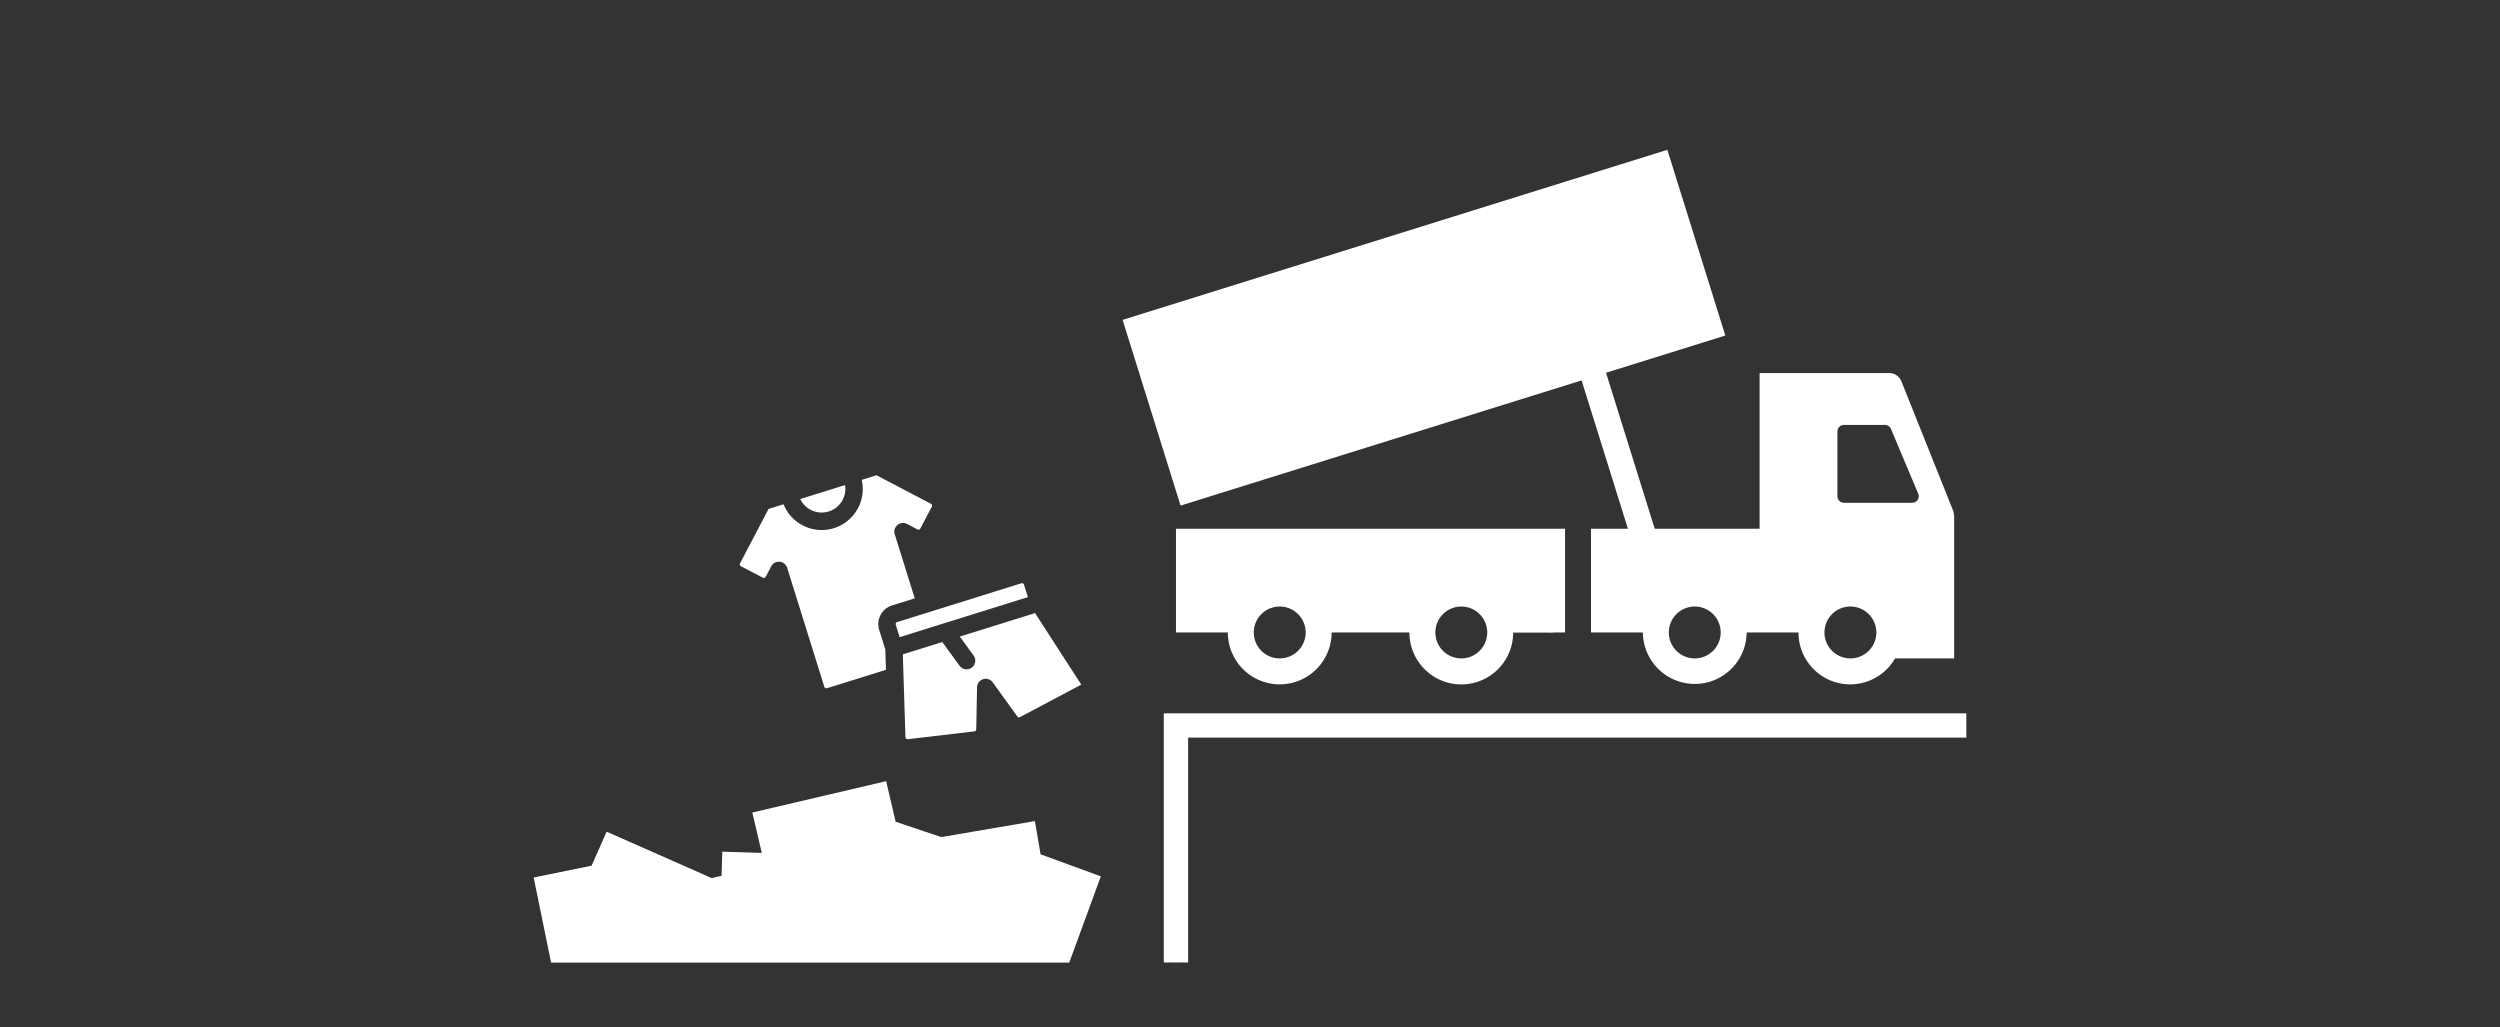
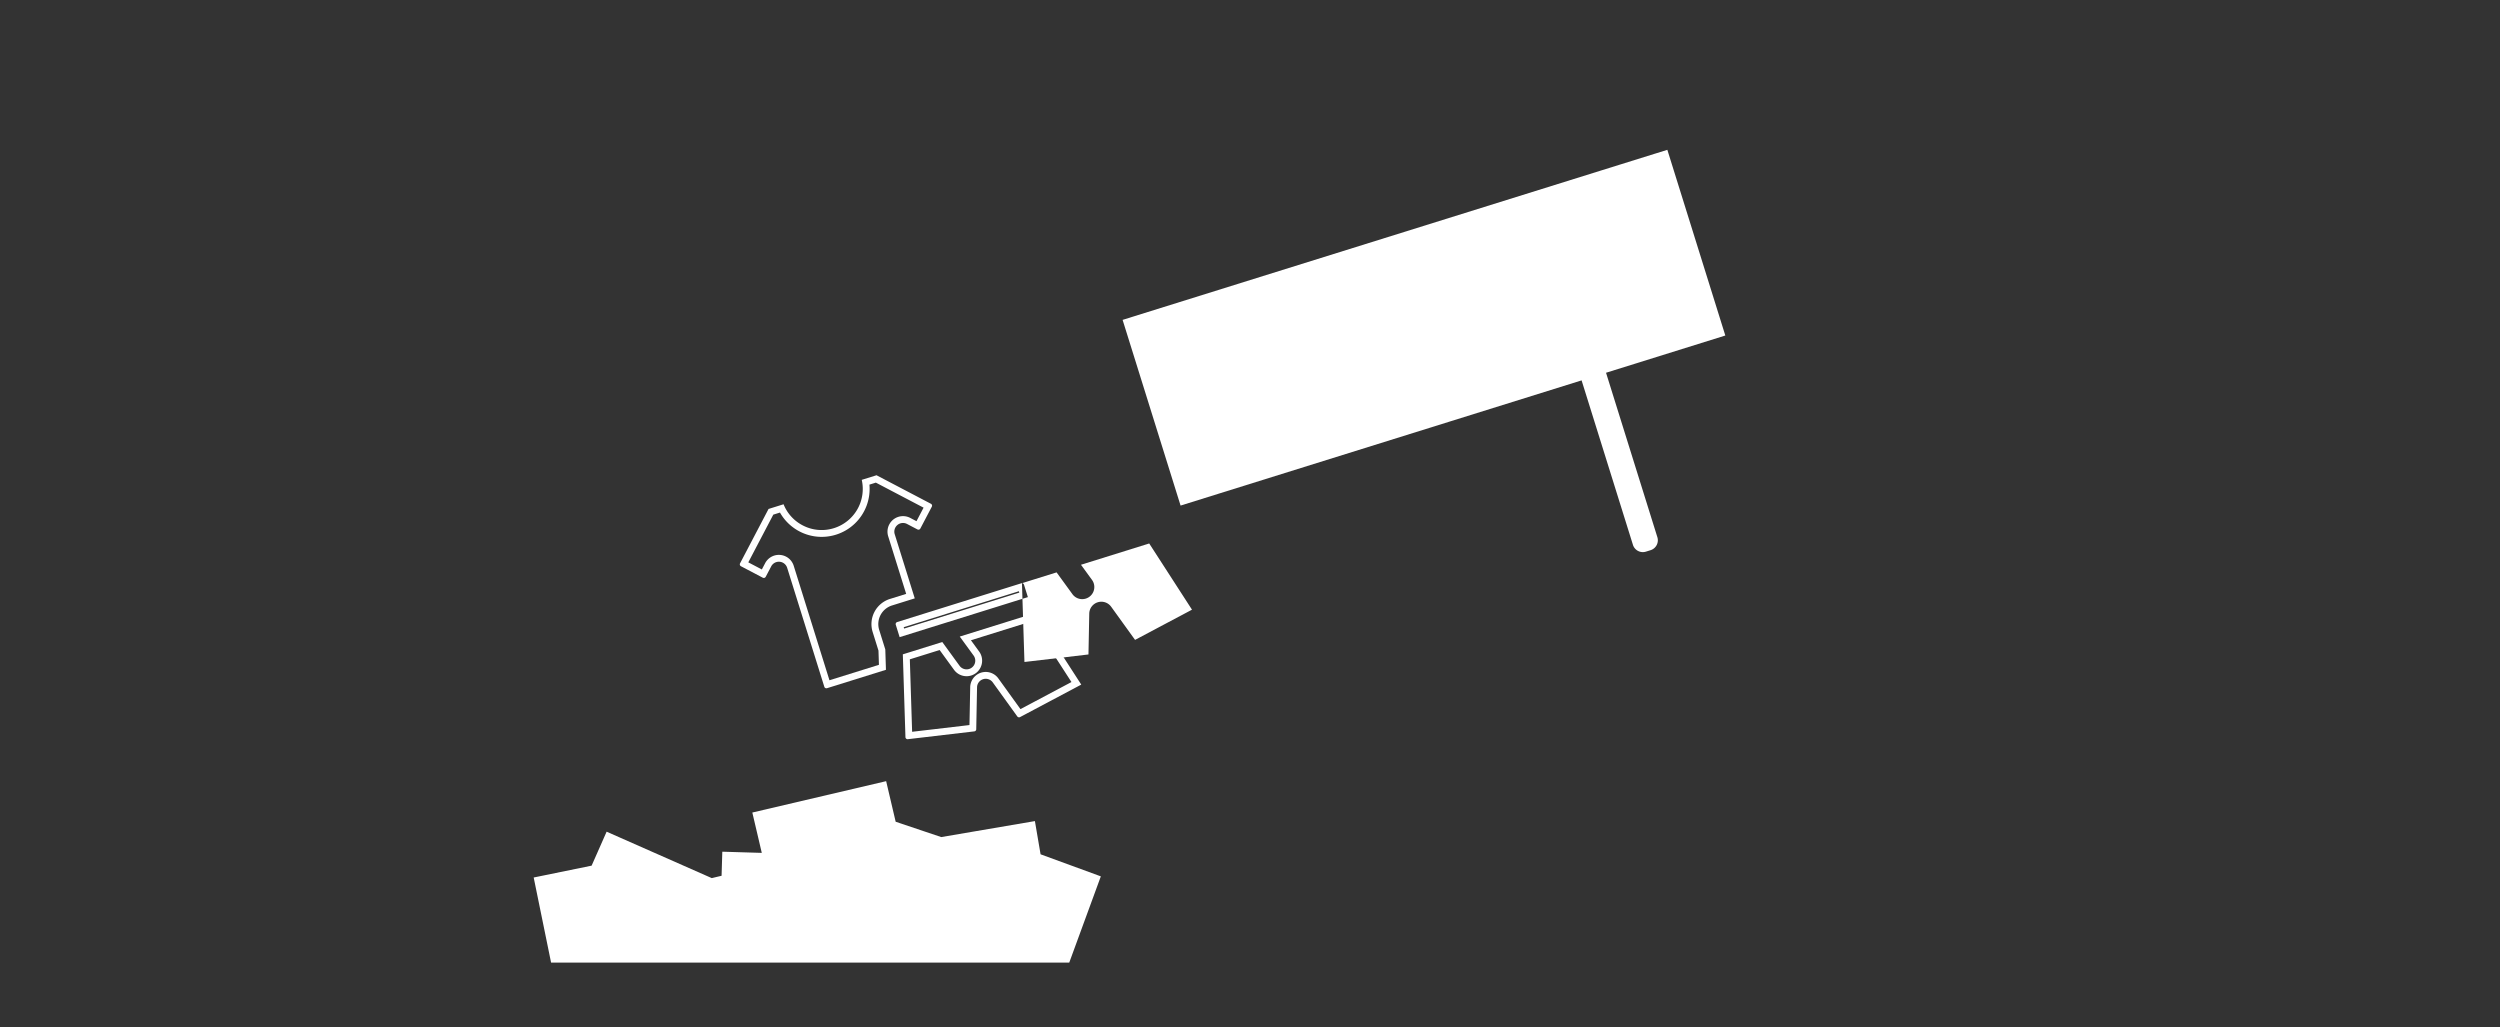
<svg xmlns="http://www.w3.org/2000/svg" data-name="Layer 4" width="730" height="300" viewBox="0 0 730 300">
  <rect x="0" y="0" width="730" height="300" fill="#333333" stroke="none" />
  <g fill="#fff">
-     <path d="M239.94 148.664a5.982 5.982 0 01-4.751-2.366l10.651-3.325a5.972 5.972 0 01-4.153 5.425 5.887 5.887 0 01-1.748.266z" />
-     <path d="M244.541 144.425a4.948 4.948 0 01-3.149 3.018 4.892 4.892 0 01-1.453.221 4.963 4.963 0 01-2.857-.91l7.46-2.329m2.217-2.787l-13.085 4.085a6.966 6.966 0 006.265 3.941 6.915 6.915 0 006.82-8.026zM262.628 182.481l35.538-11.094.722 2.313-35.538 11.094z" />
-     <path d="M297.509 172.64l.126.403-33.629 10.5-.126-.405 33.63-10.498m.9-2.347a.634.634 0 00-.188.029l-36.246 11.316a.63.63 0 00-.413.788l1.13 3.621 37.447-11.69-1.13-3.622a.63.63 0 00-.6-.442zM264.647 191.796l10.113-3.157 4.616 6.347a3.51 3.51 0 002.3 1.42 3.563 3.563 0 00.572.046 3.537 3.537 0 002.861-5.609l-3.228-4.428 19.924-6.22 12.493 19.335-16.623 8.823-6.968-9.667a3.534 3.534 0 00-6.408 2l-.23 11.921-18.693 2.196z" />
+     <path d="M297.509 172.64l.126.403-33.629 10.5-.126-.405 33.63-10.498m.9-2.347a.634.634 0 00-.188.029l-36.246 11.316a.63.63 0 00-.413.788l1.13 3.621 37.447-11.69-1.13-3.622a.63.63 0 00-.6-.442zl10.113-3.157 4.616 6.347a3.51 3.51 0 002.3 1.42 3.563 3.563 0 00.572.046 3.537 3.537 0 002.861-5.609l-3.228-4.428 19.924-6.22 12.493 19.335-16.623 8.823-6.968-9.667a3.534 3.534 0 00-6.408 2l-.23 11.921-18.693 2.196z" />
    <path d="M301.377 181.377l11.49 17.78-14.891 7.904-6.452-8.952a4.535 4.535 0 00-8.225 2.554l-.213 11.053-16.745 1.967-.67-21.16 8.702-2.716 4.188 5.759a4.509 4.509 0 002.955 1.827 4.602 4.602 0 00.732.06 4.537 4.537 0 003.666-7.204l-2.402-3.295 17.865-5.577m.855-2.362l-21.981 6.862 4.047 5.55a2.538 2.538 0 01-2.05 4.025 2.586 2.586 0 01-.412-.033 2.52 2.52 0 01-1.652-1.022l-5.037-6.927-11.523 3.598.765 24.17a.63.63 0 00.63.61.62.62 0 00.073-.005l19.416-2.28a.632.632 0 00.555-.613l.236-12.248a2.534 2.534 0 014.597-1.431l7.156 9.929a.632.632 0 00.513.261.624.624 0 00.293-.073l17.87-9.485-13.496-20.888z" />
    <g>
-       <path d="M230.81 165.51a3.524 3.524 0 00-3.055-2.47 3.522 3.522 0 00-.323-.015 3.522 3.522 0 00-3.127 1.892l-1.428 2.715-5.722-3.004 7.956-15.184 3.137-.98a12.998 12.998 0 0024.531-7.658l3.065-.957 15.192 7.967-3.003 5.72-2.71-1.42a3.535 3.535 0 00-5.016 4.183l5.547 17.77-5.687 1.775a6.707 6.707 0 00-4.398 8.39l1.742 5.58.16 5.04-16.127 5.035z" />
      <path d="M255.747 140.927l13.938 7.31-2.073 3.95-1.826-.958a4.535 4.535 0 00-6.434 5.368l5.25 16.815-4.733 1.477a7.705 7.705 0 00-5.055 9.644l1.701 5.448.132 4.146-14.447 4.51-10.435-33.424a4.52 4.52 0 00-3.92-3.169 4.577 4.577 0 00-.413-.019 4.517 4.517 0 00-4.011 2.426l-.964 1.831-3.953-2.075 7.3-13.932 1.947-.608a13.998 13.998 0 0026.121-8.155l1.875-.585m.195-2.156l-4.312 1.346a11.996 11.996 0 01-8.124 14.104 11.924 11.924 0 01-9.143-.826 11.908 11.908 0 01-5.562-6.15l-4.384 1.368-8.32 15.879a.63.63 0 00.265.85l6.38 3.349a.622.622 0 00.289.07.63.63 0 00.559-.336l1.601-3.043a2.525 2.525 0 012.241-1.357c.077 0 .155.004.232.01a2.527 2.527 0 012.191 1.772L240.7 200.54a.627.627 0 00.788.414l17.207-5.372-.188-5.937-1.783-5.71a5.705 5.705 0 013.742-7.138l6.642-2.073L261.26 156a2.533 2.533 0 013.597-3l3.04 1.593a.623.623 0 00.29.072.63.63 0 00.558-.337l3.348-6.377a.63.63 0 00-.266-.85l-15.886-8.331z" />
    </g>
-     <path d="M456.999 154.384H343.383v30.298h15.148a15.149 15.149 0 1030.298 0h22.723a15.147 15.147 0 0030.294.037l11.376.011h.004a3.78 3.78 0 00.573-.048h3.2zm-83.319 37.872a7.575 7.575 0 117.575-7.574 7.582 7.582 0 01-7.575 7.574zm53.02 0a7.575 7.575 0 117.575-7.574 7.583 7.583 0 01-7.574 7.574zM570.342 149.184l-15.146-37.864a3.79 3.79 0 00-3.518-2.382h-37.872v45.446h-49.233v30.298h15.149a15.149 15.149 0 0030.297 0h15.149a15.1 15.1 0 0028.192 7.574H570.614v-41.66c-.09-.473-.182-.935-.272-1.412zm-75.472 43.072a7.575 7.575 0 117.575-7.574 7.583 7.583 0 01-7.575 7.574zm45.447 0a7.575 7.575 0 117.574-7.574 7.583 7.583 0 01-7.574 7.574zm18.065-45.446h-19.96a1.894 1.894 0 01-1.893-1.894V125.98a1.894 1.894 0 011.894-1.893h11.998a1.888 1.888 0 011.742 1.158l7.965 18.936a1.893 1.893 0 01-1.746 2.629zM570.614 208.286H339.832v72.759h3.036a3.214 3.214 0 001.03 0h3.035v-65.658h227.232v-7.1z" />
    <path d="M468.961 108.844l34.831-10.873-15.008-48.075-.618-1.98-1.302-4.168-3.55 1.108c-.022.006-.044.01-.066.017L331.413 92.274c-.022.007-.043.018-.065.025l-3.549 1.108 9.298 29.782 6.502 20.825 1.128 3.615 117.098-36.557 14.99 48.014a3.035 3.035 0 003.8 1.993l1.343-.42a3.035 3.035 0 001.993-3.8zM312.216 281.086l9.226-25.188-17.596-6.446-1.654-9.694-27.356 4.669-13.302-4.478-2.778-11.85-39.077 9.161 2.762 11.78-11.528-.346-.211 7.028-2.868.683-30.701-13.556-4.38 9.921-16.918 3.459 5.083 24.857h151.298z" />
  </g>
</svg>